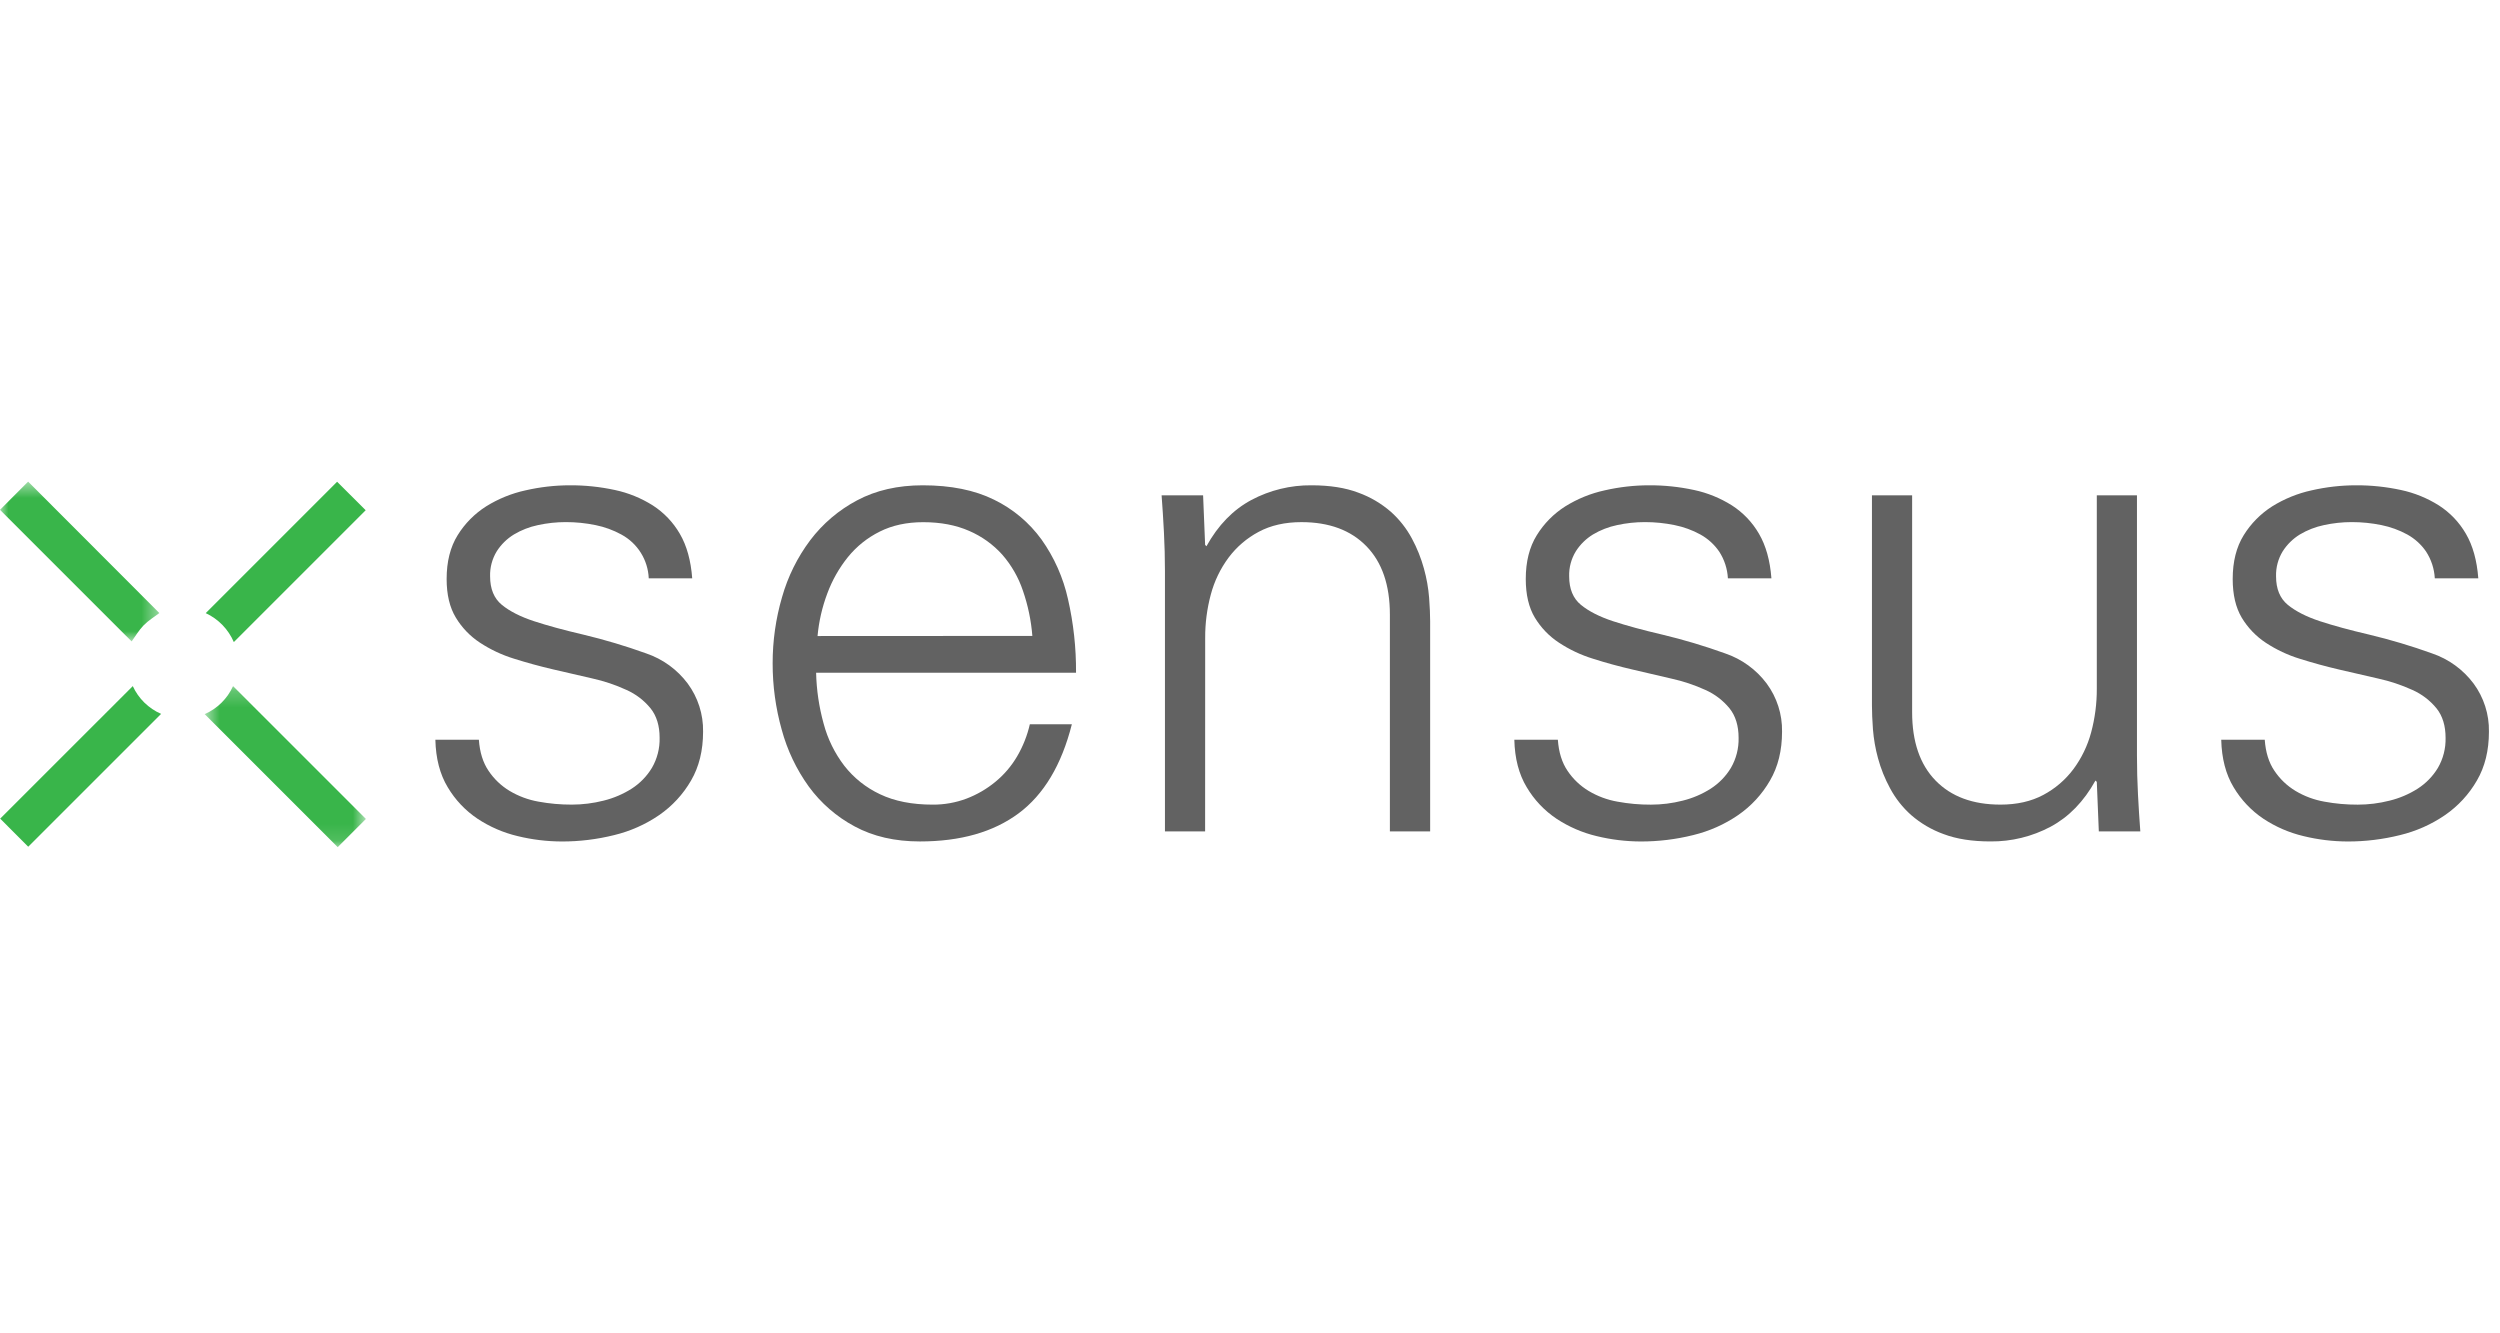
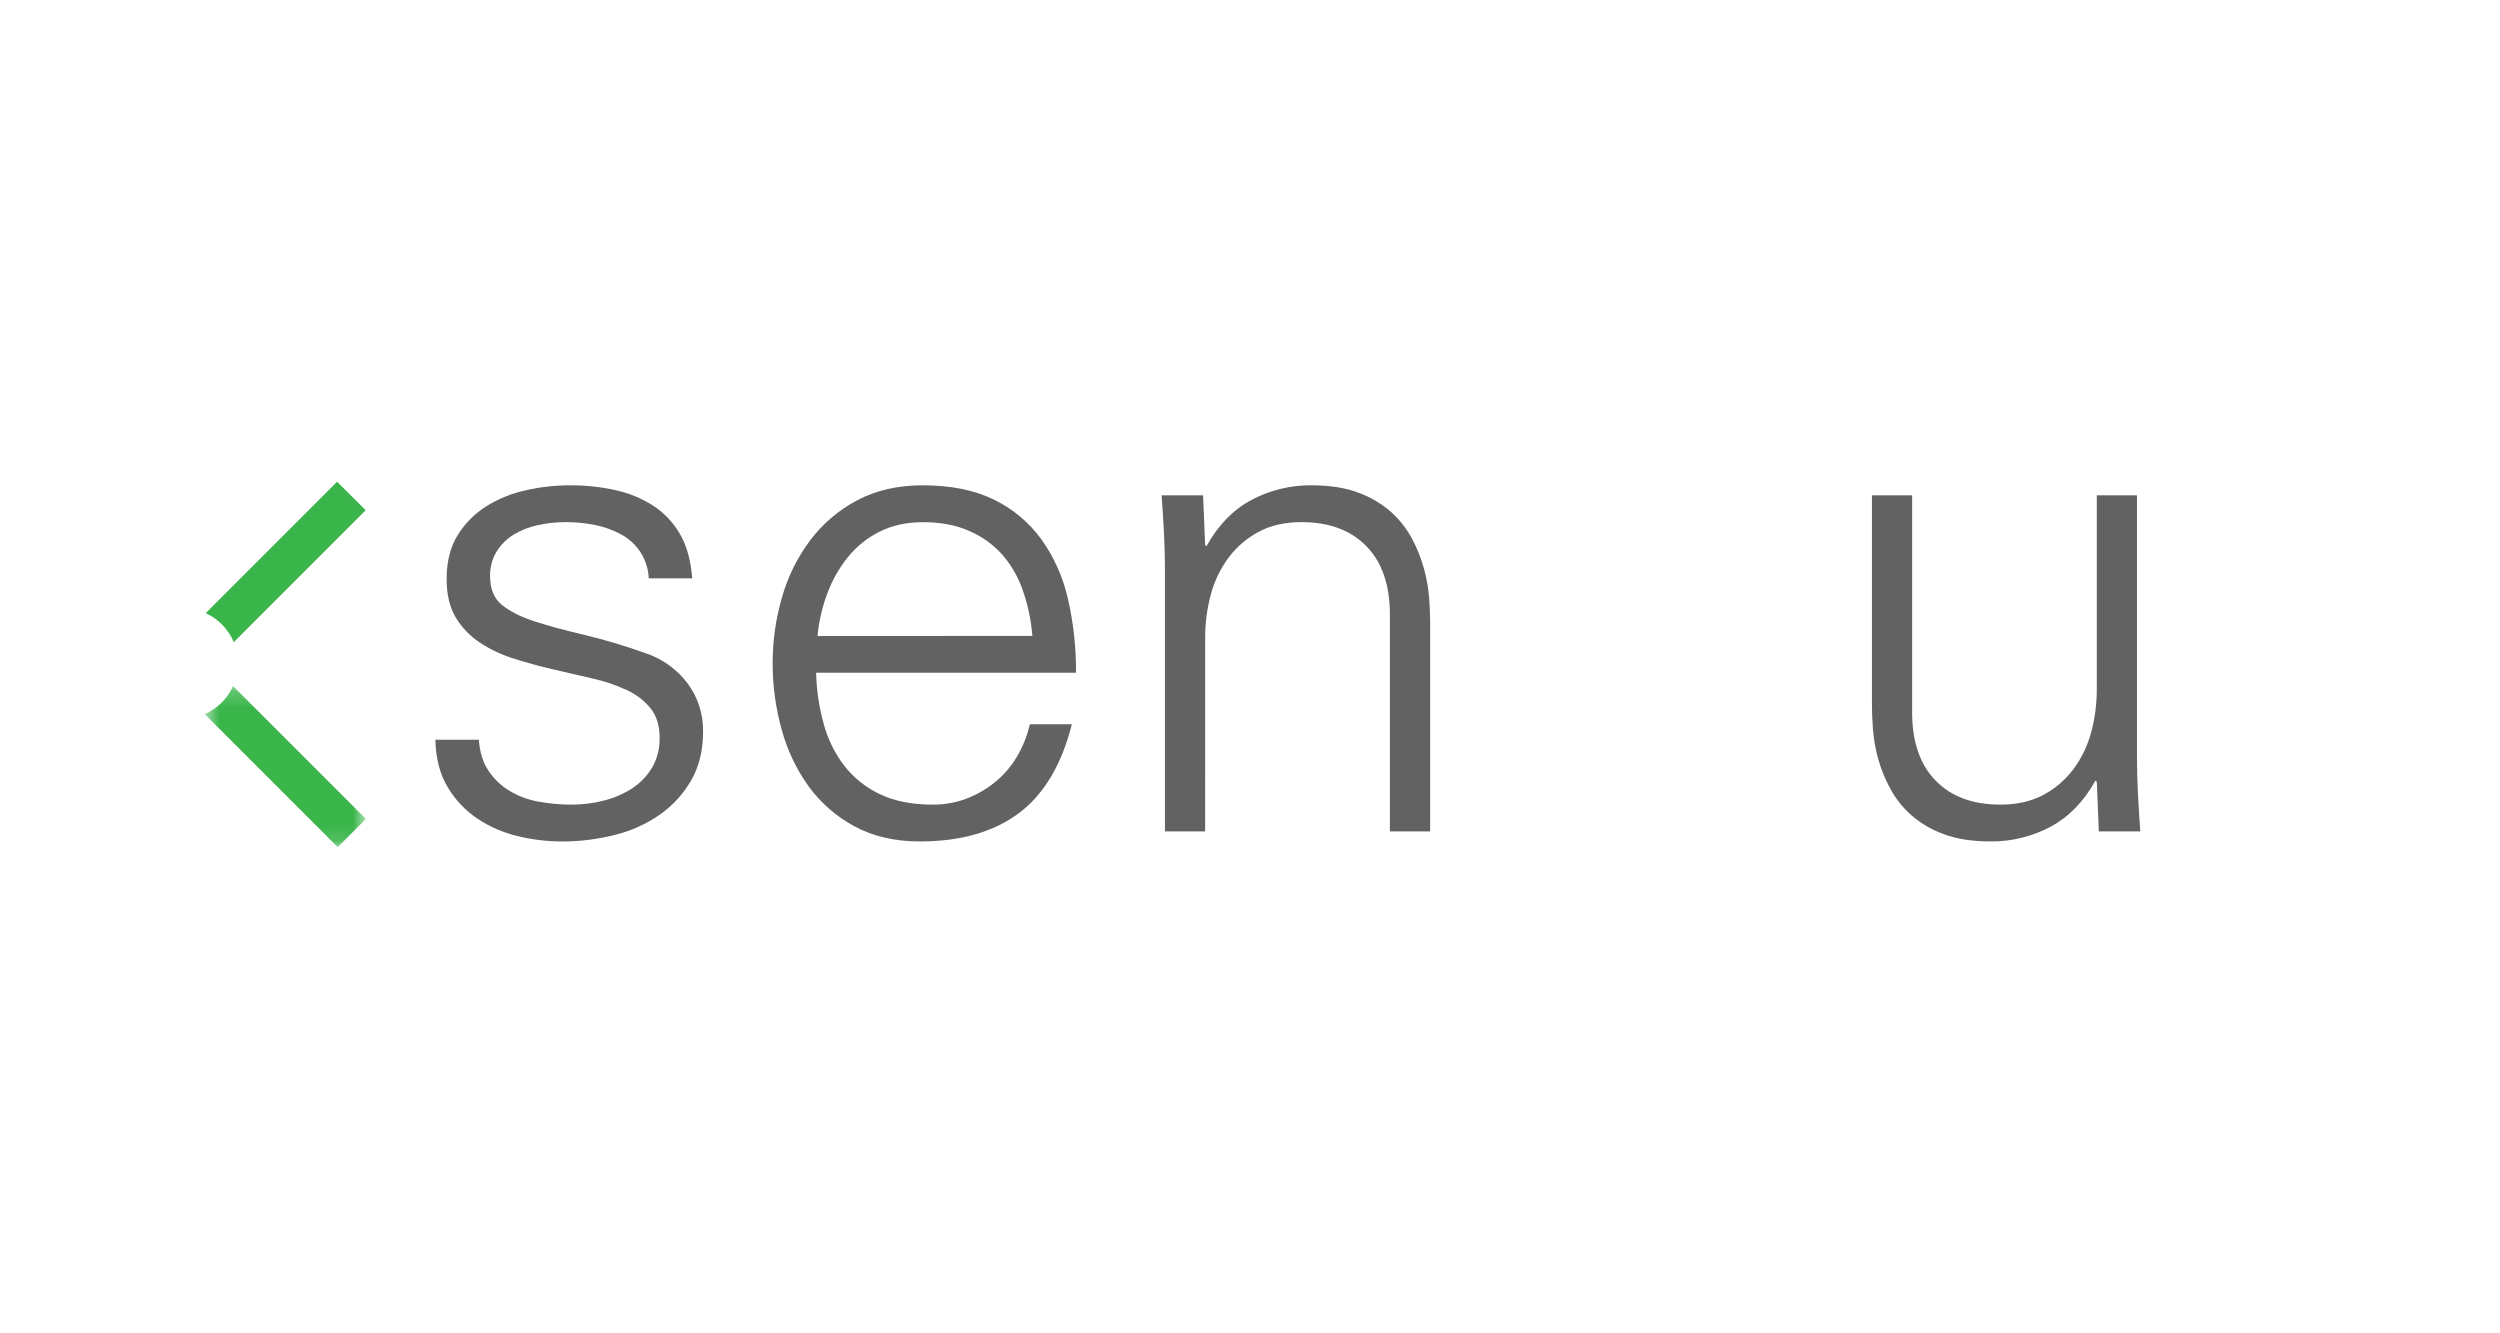
<svg xmlns="http://www.w3.org/2000/svg" xmlns:xlink="http://www.w3.org/1999/xlink" width="150px" height="80px" viewBox="0 0 150 80" version="1.1">
  <title>Brands/ Xsensus</title>
  <defs>
    <polygon id="path-1" points="0.604 0.217 10.278 0.217 10.278 9.88 0.604 9.88" />
    <polygon id="path-3" points="0 0.524 9.561 0.524 9.561 10.112 0 10.112" />
  </defs>
  <g id="Brands/-Xsensus" stroke="none" stroke-width="1" fill="none" fill-rule="evenodd">
    <g id="Group-23" transform="translate(0, 28)">
      <path d="M26.798,6.741 C26.798,5.697 27.019,4.819 27.46,4.11 C27.891,3.413 28.475,2.823 29.168,2.382 C29.896,1.929 30.698,1.602 31.537,1.42 C32.406,1.221 33.295,1.119 34.186,1.118 C35.097,1.112 36.005,1.208 36.894,1.4 C37.699,1.571 38.468,1.885 39.164,2.323 C39.835,2.754 40.393,3.34 40.791,4.03 C41.206,4.74 41.453,5.631 41.533,6.701 L38.925,6.701 C38.879,5.595 38.253,4.595 37.279,4.07 C36.794,3.805 36.274,3.616 35.732,3.506 C35.144,3.386 34.545,3.325 33.945,3.326 C33.384,3.326 32.824,3.387 32.277,3.506 C31.767,3.613 31.279,3.803 30.832,4.07 C30.418,4.324 30.068,4.667 29.807,5.075 C29.53,5.527 29.39,6.051 29.406,6.581 C29.406,7.333 29.64,7.903 30.109,8.289 C30.578,8.674 31.222,9.002 32.042,9.272 C32.859,9.539 33.843,9.808 34.994,10.076 C36.273,10.382 37.534,10.758 38.771,11.204 C39.764,11.541 40.632,12.17 41.26,13.009 C41.878,13.844 42.203,14.861 42.185,15.9 C42.185,17.029 41.944,18.007 41.462,18.834 C40.986,19.657 40.335,20.363 39.554,20.903 C38.732,21.467 37.814,21.874 36.846,22.107 C35.821,22.362 34.769,22.491 33.713,22.489 C32.82,22.487 31.93,22.379 31.062,22.167 C30.203,21.964 29.388,21.611 28.652,21.124 C27.923,20.636 27.312,19.991 26.864,19.235 C26.395,18.459 26.148,17.508 26.122,16.384 L28.732,16.384 C28.785,17.135 28.979,17.759 29.314,18.25 C29.641,18.74 30.072,19.15 30.576,19.454 C31.108,19.771 31.694,19.989 32.303,20.097 C32.965,20.219 33.638,20.279 34.312,20.277 C34.954,20.276 35.594,20.196 36.217,20.038 C36.817,19.89 37.389,19.646 37.91,19.314 C38.4,18.997 38.813,18.573 39.115,18.072 C39.432,17.525 39.593,16.901 39.577,16.267 C39.577,15.545 39.397,14.956 39.035,14.501 C38.646,14.024 38.151,13.646 37.589,13.396 C36.933,13.094 36.246,12.863 35.54,12.707 C34.777,12.533 33.994,12.352 33.19,12.164 C32.386,11.976 31.603,11.762 30.841,11.521 C30.115,11.298 29.426,10.974 28.792,10.557 C28.203,10.17 27.709,9.655 27.347,9.051 C26.982,8.448 26.798,7.679 26.798,6.741" id="Fill-1" fill="#626262" />
      <path d="M61.941,10.155 C61.869,9.233 61.679,8.323 61.377,7.447 C61.111,6.65 60.688,5.913 60.136,5.279 C59.585,4.665 58.906,4.18 58.148,3.853 C57.359,3.506 56.441,3.332 55.396,3.331 C54.406,3.331 53.536,3.518 52.786,3.895 C52.048,4.261 51.397,4.782 50.878,5.421 C50.348,6.079 49.929,6.818 49.637,7.611 C49.329,8.431 49.132,9.289 49.053,10.162 L61.941,10.155 Z M48.967,12.365 C48.991,13.397 49.142,14.423 49.418,15.418 C49.661,16.335 50.082,17.194 50.659,17.947 C51.229,18.677 51.963,19.262 52.803,19.655 C53.673,20.071 54.726,20.278 55.962,20.278 C56.656,20.283 57.344,20.16 57.993,19.916 C58.619,19.677 59.202,19.339 59.72,18.912 C60.242,18.484 60.684,17.967 61.025,17.386 C61.377,16.786 61.635,16.136 61.79,15.457 L64.311,15.457 C63.695,17.894 62.63,19.675 61.118,20.8 C59.605,21.924 57.63,22.487 55.193,22.487 C53.693,22.487 52.388,22.186 51.277,21.584 C50.192,21.004 49.253,20.187 48.527,19.194 C47.784,18.162 47.233,17.005 46.902,15.778 C46.539,14.484 46.356,13.145 46.359,11.802 C46.357,10.456 46.546,9.117 46.924,7.824 C47.273,6.592 47.847,5.435 48.616,4.41 C49.367,3.418 50.327,2.602 51.427,2.02 C52.555,1.418 53.868,1.118 55.364,1.118 C57.051,1.118 58.477,1.406 59.641,1.981 C60.774,2.531 61.754,3.352 62.493,4.373 C63.255,5.446 63.794,6.661 64.079,7.947 C64.411,9.395 64.572,10.878 64.562,12.365 L48.967,12.365 Z" id="Fill-3" fill="#626262" />
      <path d="M72.307,21.884 L69.897,21.884 L69.897,6.259 C69.897,5.483 69.876,4.706 69.836,3.93 C69.795,3.153 69.749,2.416 69.696,1.721 L72.186,1.721 L72.307,4.692 L72.387,4.774 C73.083,3.515 73.98,2.591 75.078,2.001 C76.189,1.41 77.43,1.106 78.688,1.118 C79.787,1.118 80.724,1.265 81.5,1.56 C82.215,1.818 82.875,2.207 83.448,2.704 C83.962,3.162 84.389,3.706 84.714,4.311 C85.023,4.883 85.265,5.489 85.437,6.116 C85.596,6.689 85.701,7.274 85.747,7.866 C85.789,8.429 85.809,8.897 85.809,9.272 L85.809,21.884 L83.393,21.884 L83.393,8.871 C83.393,7.103 82.924,5.737 81.986,4.774 C81.048,3.81 79.75,3.329 78.09,3.328 C77.1,3.328 76.243,3.522 75.521,3.91 C74.812,4.286 74.196,4.814 73.715,5.456 C73.224,6.118 72.862,6.868 72.65,7.666 C72.421,8.517 72.307,9.395 72.311,10.276 L72.307,21.884 Z" id="Fill-5" fill="#626262" />
-       <path d="M91.546,6.741 C91.546,5.697 91.767,4.819 92.209,4.11 C92.639,3.413 93.223,2.822 93.917,2.382 C94.645,1.929 95.446,1.602 96.286,1.42 C97.155,1.221 98.045,1.119 98.937,1.118 C99.847,1.112 100.755,1.208 101.645,1.4 C102.449,1.571 103.217,1.885 103.914,2.323 C104.585,2.754 105.143,3.339 105.541,4.03 C105.956,4.74 106.204,5.631 106.285,6.701 L103.674,6.701 C103.643,6.129 103.464,5.575 103.151,5.094 C102.86,4.67 102.474,4.32 102.023,4.07 C101.539,3.804 101.018,3.616 100.476,3.506 C99.889,3.386 99.29,3.325 98.689,3.326 C98.129,3.326 97.57,3.387 97.023,3.506 C96.512,3.613 96.023,3.803 95.576,4.07 C95.162,4.324 94.812,4.667 94.552,5.075 C94.274,5.527 94.134,6.051 94.15,6.581 C94.15,7.333 94.384,7.903 94.853,8.289 C95.321,8.674 95.964,9.002 96.781,9.272 C97.598,9.539 98.582,9.808 99.734,10.076 C101.012,10.382 102.273,10.758 103.508,11.204 C104.502,11.541 105.37,12.17 105.999,13.009 C106.617,13.844 106.941,14.861 106.923,15.9 C106.923,17.029 106.682,18.007 106.199,18.834 C105.725,19.657 105.074,20.363 104.292,20.903 C103.471,21.467 102.553,21.874 101.584,22.107 C100.56,22.362 99.508,22.49 98.452,22.489 C97.559,22.487 96.669,22.379 95.801,22.167 C94.942,21.963 94.127,21.61 93.391,21.124 C92.662,20.636 92.051,19.991 91.604,19.235 C91.134,18.459 90.886,17.508 90.86,16.384 L93.471,16.384 C93.524,17.135 93.718,17.759 94.053,18.25 C94.381,18.741 94.814,19.152 95.319,19.456 C95.85,19.774 96.436,19.992 97.047,20.099 C97.709,20.222 98.381,20.282 99.054,20.279 C99.698,20.279 100.339,20.198 100.962,20.039 C101.56,19.892 102.13,19.647 102.649,19.316 C103.14,18.999 103.552,18.575 103.854,18.075 C104.171,17.527 104.331,16.903 104.316,16.27 C104.316,15.547 104.135,14.957 103.774,14.503 C103.384,14.027 102.89,13.648 102.327,13.398 C101.671,13.099 100.984,12.87 100.279,12.715 C99.518,12.536 98.736,12.353 97.933,12.168 C97.129,11.982 96.346,11.768 95.583,11.524 C94.857,11.301 94.167,10.976 93.533,10.557 C92.944,10.17 92.45,9.655 92.087,9.051 C91.727,8.448 91.546,7.679 91.546,6.741" id="Fill-7" fill="#626262" />
      <path d="M125.808,1.721 L128.218,1.721 L128.218,17.346 C128.218,18.123 128.238,18.9 128.279,19.675 C128.319,20.451 128.366,21.186 128.419,21.883 L125.929,21.883 L125.808,18.912 L125.728,18.832 C125.031,20.091 124.134,21.014 123.037,21.603 C121.926,22.194 120.684,22.499 119.427,22.486 C118.328,22.486 117.39,22.339 116.615,22.045 C115.9,21.788 115.239,21.399 114.666,20.901 C114.154,20.444 113.725,19.899 113.402,19.293 C113.092,18.722 112.849,18.116 112.679,17.489 C112.524,16.924 112.424,16.344 112.377,15.761 C112.337,15.213 112.317,14.737 112.317,14.335 L112.317,1.721 L114.728,1.721 L114.728,14.734 C114.728,16.501 115.196,17.868 116.133,18.832 C117.07,19.796 118.369,20.277 120.029,20.277 C121.018,20.277 121.875,20.083 122.599,19.695 C123.307,19.319 123.924,18.791 124.405,18.148 C124.896,17.486 125.257,16.737 125.47,15.939 C125.698,15.088 125.812,14.209 125.808,13.328 L125.808,1.721 Z" id="Fill-9" fill="#626262" />
-       <path d="M133.962,6.741 C133.962,5.697 134.183,4.819 134.624,4.11 C135.055,3.413 135.639,2.823 136.331,2.382 C137.06,1.929 137.862,1.602 138.701,1.42 C139.57,1.221 140.458,1.119 141.351,1.118 C142.261,1.112 143.168,1.208 144.058,1.4 C144.863,1.571 145.632,1.885 146.329,2.323 C147,2.754 147.558,3.339 147.956,4.03 C148.37,4.74 148.617,5.631 148.698,6.701 L146.088,6.701 C146.057,6.129 145.877,5.575 145.565,5.094 C145.274,4.669 144.888,4.32 144.437,4.07 C143.952,3.805 143.431,3.616 142.89,3.506 C142.302,3.386 141.703,3.325 141.102,3.326 C140.542,3.326 139.982,3.387 139.435,3.506 C138.925,3.613 138.437,3.803 137.989,4.07 C137.576,4.324 137.226,4.667 136.965,5.075 C136.688,5.527 136.548,6.051 136.563,6.581 C136.563,7.333 136.798,7.903 137.266,8.289 C137.735,8.674 138.378,9.002 139.195,9.272 C140.011,9.539 140.996,9.808 142.146,10.076 C143.425,10.382 144.685,10.758 145.922,11.204 C146.916,11.541 147.783,12.17 148.412,13.009 C149.03,13.844 149.355,14.861 149.336,15.9 C149.336,17.029 149.096,18.007 148.613,18.834 C148.139,19.657 147.487,20.363 146.705,20.903 C145.884,21.467 144.967,21.874 143.997,22.107 C142.973,22.362 141.921,22.491 140.864,22.489 C139.972,22.487 139.082,22.379 138.214,22.167 C137.355,21.964 136.54,21.611 135.804,21.124 C135.076,20.636 134.465,19.99 134.017,19.235 C133.549,18.459 133.301,17.508 133.274,16.384 L135.885,16.384 C135.937,17.135 136.131,17.759 136.467,18.25 C136.795,18.741 137.226,19.152 137.732,19.456 C138.263,19.774 138.849,19.991 139.459,20.099 C140.121,20.222 140.794,20.282 141.467,20.279 C142.11,20.279 142.752,20.198 143.375,20.039 C143.975,19.893 144.546,19.648 145.067,19.316 C145.558,18.999 145.971,18.575 146.273,18.075 C146.591,17.527 146.75,16.903 146.735,16.27 C146.735,15.547 146.555,14.957 146.193,14.503 C145.804,14.026 145.309,13.648 144.746,13.398 C144.09,13.099 143.403,12.87 142.698,12.715 C141.935,12.542 141.152,12.362 140.348,12.173 C139.543,11.985 138.761,11.771 137.999,11.53 C137.273,11.308 136.584,10.984 135.949,10.567 C135.361,10.179 134.867,9.664 134.504,9.06 C134.143,8.452 133.962,7.679 133.962,6.741" id="Fill-11" fill="#626262" />
-       <path d="M7.967,13.166 C8.308,13.912 8.914,14.506 9.667,14.833 L1.693,22.804 L0.011,21.118 L7.967,13.166 Z" id="Fill-13" fill="#39B54A" />
      <g id="Group-17" transform="translate(11.677, 12.949)">
        <mask id="mask-2" fill="white">
          <use xlink:href="#path-1" />
        </mask>
        <g id="Clip-16" />
        <path d="M10.278,8.188 L8.586,9.88 L0.604,1.898 C1.361,1.568 1.968,0.969 2.306,0.217 L10.278,8.188 Z" id="Fill-15" fill="#39B54A" mask="url(#mask-2)" />
      </g>
      <g id="Group-20" transform="translate(0, 0.374)">
        <mask id="mask-4" fill="white">
          <use xlink:href="#path-3" />
        </mask>
        <g id="Clip-19" />
-         <path d="M0,2.216 L1.687,0.523 L9.561,8.409 C9.273,8.629 8.907,8.851 8.617,9.147 C8.327,9.444 8.123,9.804 7.898,10.112 L0,2.216 Z" id="Fill-18" fill="#39B54A" mask="url(#mask-4)" />
      </g>
      <path d="M12.344,8.788 L20.226,0.905 L21.941,2.614 C19.326,5.229 16.69,7.866 14.03,10.525 C13.701,9.758 13.101,9.14 12.344,8.788" id="Fill-21" fill="#39B54A" />
    </g>
  </g>
</svg>